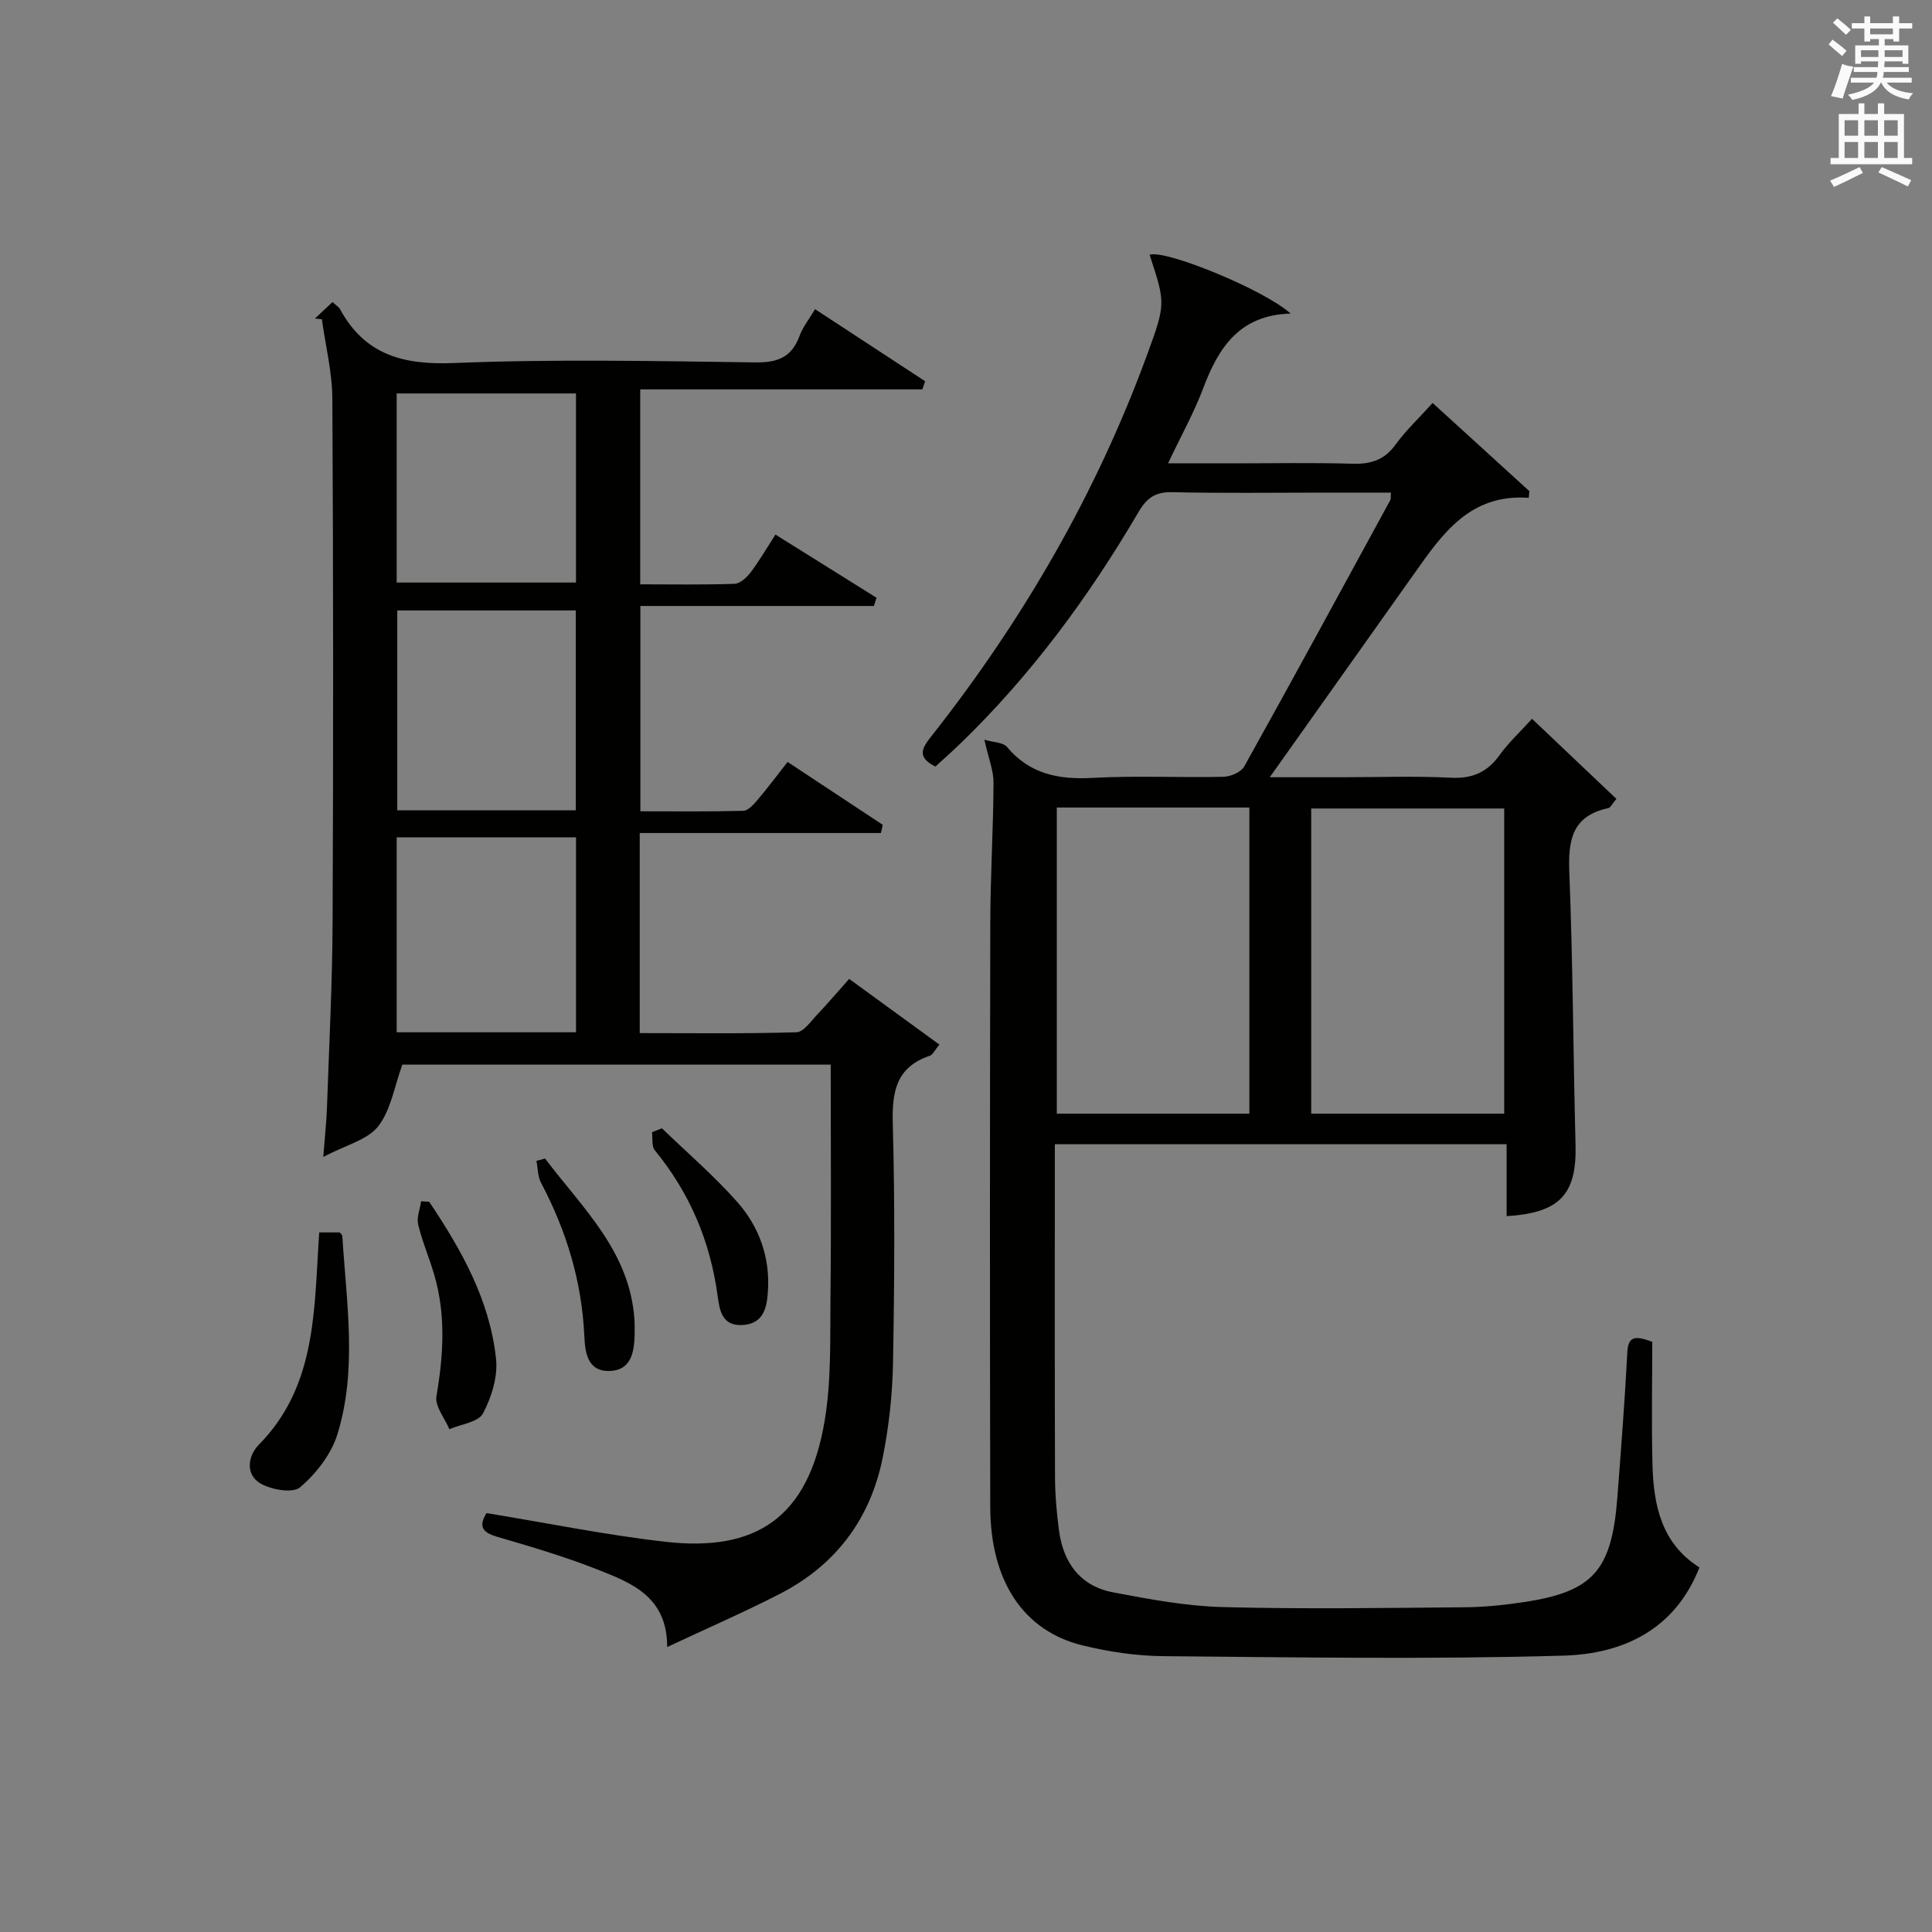
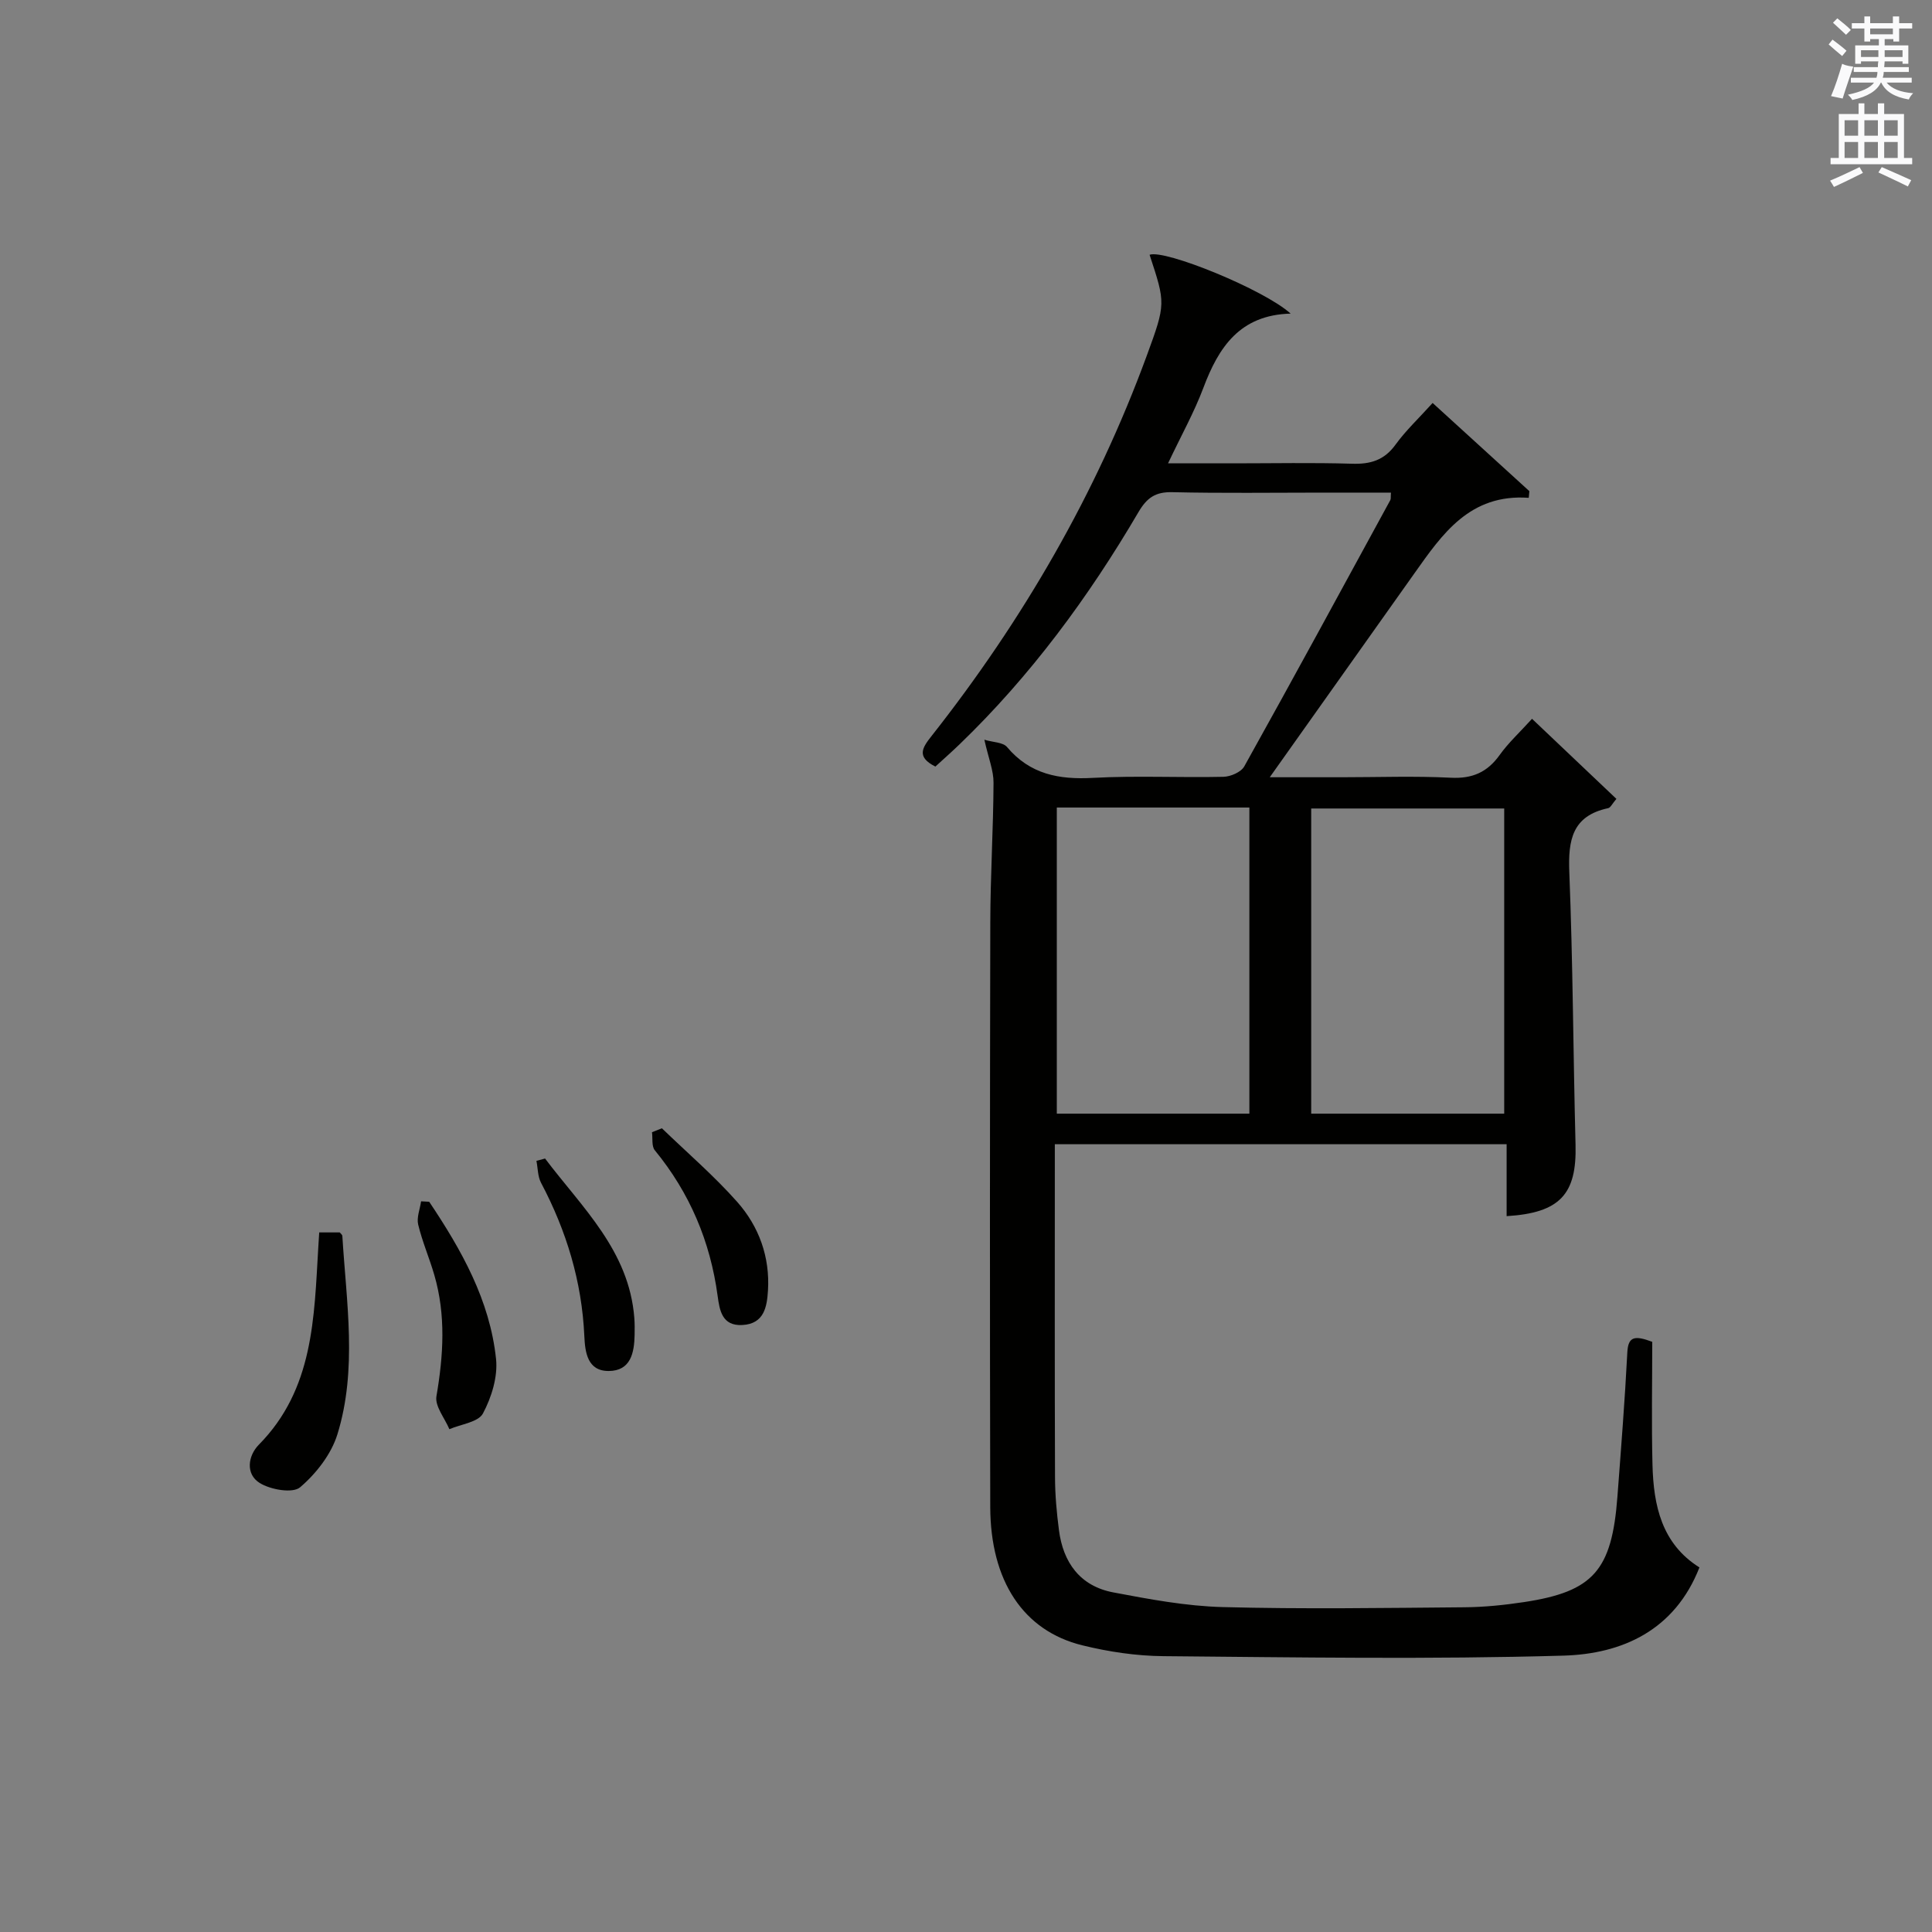
<svg xmlns="http://www.w3.org/2000/svg" version="1.1" id="漢-ZDIC-典" x="0px" y="0px" viewBox="0 0 400 400" style="enable-background:new 0 0 400 400;" xml:space="preserve">
  <rect x="0" y="0" width="400" height="400" fill="#808080" stroke="none" />
  <style type="text/css">
	.st1{fill:#010100;}
	.st2{fill:#fafafb;}
</style>
  <g>
    <path class="st1" d="M203.8,153.15c1.82,0.55,3.86,0.52,4.69,1.51c4.76,5.66,10.76,6.78,17.8,6.39c8.97-0.49,18-0.02,26.99-0.22   c1.5-0.03,3.68-0.97,4.34-2.17c10.2-18.3,20.2-36.72,30.23-55.12c0.14-0.26,0.06-0.63,0.13-1.55c-4.78,0-9.53,0-14.28,0   c-10.33,0-20.67,0.15-31-0.09c-3.49-0.08-5.25,1.16-6.99,4.12c-10.31,17.59-22.33,33.9-37.06,48.1c-1.66,1.6-3.39,3.12-4.99,4.59   c-4.05-2.03-2.65-3.97-0.75-6.38c18.87-23.96,34.01-50.05,44.53-78.73c3.94-10.76,3.88-10.78,0.57-20.85   c3.14-1.17,23.77,7.23,29.2,12.18c-10.51,0.27-14.91,6.96-18.07,15.38c-1.91,5.08-4.59,9.87-7.31,15.62c4.86,0,9.24,0,13.61,0   c8.17,0,16.34-0.17,24.5,0.08c3.8,0.12,6.65-0.72,8.98-3.94c2.13-2.94,4.83-5.47,7.69-8.64c6.8,6.2,13.41,12.23,20.03,18.26   c-0.04,0.46-0.09,0.92-0.13,1.38c-12.21-0.87-17.9,7.49-23.71,15.69c-9.69,13.68-19.4,27.35-29.91,42.16c5.88,0,10.44,0,14.99,0   c7.5,0,15.01-0.28,22.49,0.1c4.46,0.23,7.56-1.13,10.12-4.71c1.82-2.54,4.17-4.7,6.7-7.49c5.93,5.63,11.62,11.03,17.47,16.58   c-0.88,1.02-1.21,1.81-1.7,1.92c-7.46,1.59-8.32,6.61-8.05,13.3c0.75,18.79,0.8,37.62,1.29,56.42   c0.26,10.21-3.23,14.08-14.27,14.75c0-4.81,0-9.6,0-14.89c-31.22,0-62.05,0-93.54,0c0,1.88,0,3.66,0,5.44   c0,21.17-0.04,42.33,0.04,63.5c0.01,3.64,0.34,7.31,0.81,10.92c0.86,6.76,4.39,11.63,11.26,12.93c7.49,1.42,15.08,2.84,22.66,3.04   c16.65,0.44,33.33,0.18,49.99,0.04c4.14-0.03,8.32-0.46,12.42-1.08c14.33-2.18,18.15-6.55,19.3-21.83   c0.75-9.95,1.54-19.9,2.05-29.86c0.17-3.32,1.52-3.55,5.16-2.19c0,8.26-0.17,16.88,0.05,25.49c0.22,8.39,1.89,16.3,9.72,21.22   c-5.11,13.06-16.03,17.91-28.14,18.26c-27.6,0.8-55.24,0.35-82.85,0.11c-5.6-0.05-11.31-0.9-16.76-2.24   c-12.22-2.99-19.04-13.32-19.08-28.66c-0.09-40.33-0.08-80.67,0.01-121c0.02-9.64,0.62-19.27,0.67-28.91   C205.72,159.54,204.66,157,203.8,153.15z M311.43,230.57c0-21.52,0-42.42,0-63.18c-13.64,0-26.88,0-39.96,0   c0,21.29,0,42.19,0,63.18C284.96,230.57,298.06,230.57,311.43,230.57z M258.67,230.57c0-21.26,0-42.26,0-63.38   c-13.43,0-26.53,0-39.87,0c0,21.22,0,42.24,0,63.38C232.26,230.57,245.35,230.57,258.67,230.57z" />
-     <path class="st1" d="M180.93,125.46c-15.98,0-31.96,0-48.35,0c0,14.49,0,28.19,0,42.51c7.12,0,14.23,0.09,21.32-0.1   c1.01-0.03,2.15-1.33,2.95-2.27c2.04-2.4,3.92-4.93,6.21-7.85c6.65,4.4,13.18,8.71,19.7,13.02c-0.13,0.57-0.25,1.13-0.38,1.7   c-16.56,0-33.11,0-49.93,0c0,14.29,0,27.54,0,41.42c10.93,0,21.7,0.15,32.45-0.17c1.48-0.04,2.99-2.29,4.32-3.69   c2.17-2.28,4.21-4.69,6.59-7.36c6.21,4.52,12.33,8.97,18.68,13.6c-0.96,1.15-1.36,2.11-2,2.32c-6.96,2.35-7.83,7.45-7.65,14.07   c0.45,16.48,0.35,32.99,0.05,49.47c-0.12,6.61-0.85,13.29-2.16,19.77c-2.55,12.6-9.71,22.13-21.19,28.05   c-7.36,3.79-14.97,7.09-23.41,11.05c0.03-10.46-7.43-13.3-14.51-16.08c-6.77-2.67-13.8-4.73-20.79-6.78   c-3.11-0.91-3.72-2.26-2.1-4.87c12.42,2.03,24.61,4.52,36.92,5.93c18.81,2.16,29.73-4.87,33.1-25.12c1.38-8.3,1.1-16.9,1.19-25.37   c0.17-15.98,0.05-31.95,0.05-48.29c-30,0-59.71,0-88.69,0c-1.65,4.51-2.36,9.39-5,12.77c-2.18,2.8-6.63,3.84-11.37,6.34   c0.34-4.41,0.66-7.25,0.76-10.09c0.44-12.8,1.11-25.61,1.17-38.42c0.16-36.15,0.15-72.31-0.05-108.46   c-0.03-5.49-1.41-10.97-2.17-16.46c-0.48-0.05-0.96-0.1-1.44-0.15c1.15-1.08,2.3-2.15,3.64-3.41c0.68,0.64,1.29,0.97,1.57,1.49   c5.16,9.48,13.13,11.56,23.57,11.13c20.79-0.84,41.64-0.4,62.46-0.13c4.61,0.06,7.5-1.1,9.1-5.49c0.66-1.81,1.94-3.4,3.21-5.53   c7.78,5.09,15.28,10,22.79,14.92c-0.19,0.56-0.39,1.12-0.58,1.69c-19.34,0-38.69,0-58.41,0c0,13.8,0,26.84,0,40.36   c6.63,0,13.08,0.12,19.53-0.11c1.16-0.04,2.53-1.32,3.34-2.38c1.79-2.37,3.29-4.96,5.13-7.81c7.11,4.44,14.02,8.76,20.93,13.08   C181.3,124.33,181.11,124.89,180.93,125.46z M119.21,167.76c0-14.07,0-27.78,0-41.37c-12.6,0-24.81,0-36.96,0   c0,13.97,0,27.56,0,41.37C94.59,167.76,106.68,167.76,119.21,167.76z M82.13,213.72c12.59,0,24.69,0,37.13,0   c0-13.6,0-26.99,0-40.35c-12.56,0-24.8,0-37.13,0C82.13,186.89,82.13,200.03,82.13,213.72z M82.13,120.61c12.69,0,24.89,0,37.12,0   c0-13.32,0-26.24,0-39.15c-12.58,0-24.8,0-37.12,0C82.13,94.66,82.13,107.47,82.13,120.61z" />
    <path class="st1" d="M66.09,255.16c1.65,0,2.93,0,4.25,0c0.17,0.22,0.53,0.48,0.54,0.75c0.83,13.73,3.14,27.59-1.03,41.07   c-1.28,4.12-4.4,8.12-7.72,10.95c-1.53,1.3-6.13,0.5-8.37-0.9c-2.95-1.84-2.44-5.62-0.16-7.93c11.35-11.51,11.43-26.29,12.3-40.88   C65.95,257.39,66,256.57,66.09,255.16z" />
    <path class="st1" d="M88.86,248.81c6.67,9.96,12.56,20.37,13.84,32.54c0.39,3.68-0.93,7.95-2.71,11.29c-0.96,1.81-4.55,2.22-6.95,3.26   c-0.96-2.29-3.03-4.76-2.68-6.82c1.45-8.47,1.98-16.81-0.45-25.14c-1.02-3.5-2.48-6.87-3.33-10.4c-0.35-1.47,0.37-3.2,0.6-4.82   C87.73,248.75,88.3,248.78,88.86,248.81z" />
    <path class="st1" d="M137.04,233.6c5.23,5.05,10.78,9.82,15.59,15.24c4.51,5.09,6.8,11.41,6.37,18.36c-0.21,3.36-0.79,6.89-5.3,7.13   c-4.2,0.23-4.71-3.01-5.12-6.01c-1.52-11.29-5.77-21.34-13.01-30.17c-0.69-0.84-0.41-2.48-0.58-3.74   C135.68,234.13,136.36,233.87,137.04,233.6z" />
    <path class="st1" d="M112.85,239.86c7.65,10.15,17.41,19.07,18.48,33.02c0.09,1.16,0.08,2.32,0.06,3.48c-0.07,3.74-0.81,7.46-5.35,7.49   c-4.44,0.03-4.91-3.92-5.06-7.23c-0.51-11.3-3.7-21.78-8.96-31.73c-0.7-1.32-0.65-3.02-0.96-4.55   C111.66,240.19,112.26,240.03,112.85,239.86z" />
    <path class="st2" d="M378.6,9.2l0.8-1c0.9,0.7,1.9,1.4,2.9,2.3l-0.9,1.1C380.3,10.7,379.4,9.9,378.6,9.2z M379.1,19.9   c0.9-2.1,1.6-4.3,2.3-6.7c0.4,0.2,0.8,0.4,2.3,0.6c-0.7,2.1-1.5,4.3-2.2,6.6L379.1,19.9z M379.5,4.7l0.9-0.9c1,0.8,2,1.6,2.8,2.4   l-1,1C381.2,6.3,380.3,5.4,379.5,4.7z M392,3.4h1.2v1.4h2.7v1.1h-2.7v2.7H392V8.1h-1.8v1.3h4.9v3.8h-1.2v-0.5h-3.7   c0,0.4-0.1,0.9-0.1,1.2h5.1v1H390c0,0.5-0.1,0.9-0.2,1.2h6v1h-5.2c1.1,1.3,2.9,2,5.5,2.2c-0.4,0.4-0.7,0.8-0.9,1.3   c-2.9-0.5-4.8-1.6-5.7-3.5h-0.1c-0.8,1.7-2.7,2.9-5.9,3.6c-0.2-0.4-0.6-0.8-0.9-1.1c2.8-0.6,4.6-1.4,5.4-2.5h-4.8v-1h5.3   c0.1-0.3,0.2-0.7,0.2-1.2h-4.9v-1h5c0-0.4,0-0.8,0.1-1.2h-3.6v0.5h-1.2V9.4h4.9V8.1h-1.8v0.5H386V5.9h-2.6V4.8h2.6V3.4h1.2v1.4h4.7   V3.4z M385.3,11.8h3.6c0-0.4,0-0.9,0-1.4h-3.6V11.8z M387.2,7.1h4.7V5.9h-4.7V7.1z M393.9,10.4h-3.7c0,0.5,0,1,0,1.4h3.7V10.4z" />
    <path class="st2" d="M384.7,21.4h1.3v2.2h2.8v-2.2h1.3v2.2h4.1v9.1h1.7V34h-16.9v-1.3h1.7v-9.1h4.1V21.4z M385,34.6l0.7,1.2   c-1.8,0.9-3.8,1.9-6,2.9c-0.2-0.4-0.5-0.8-0.8-1.3C381.3,36.4,383.3,35.4,385,34.6z M381.9,28.1h2.8v-3.2h-2.8V28.1z M381.9,32.7   h2.8v-3.3h-2.8V32.7z M386,28.1h2.8v-3.2H386V28.1z M386,32.7h2.8v-3.3H386V32.7z M389.6,34.6c2.1,0.9,4.1,1.8,6.1,2.7l-0.7,1.3   c-2.2-1.1-4.2-2-6.1-2.9L389.6,34.6z M392.9,24.9h-2.8v3.2h2.8V24.9z M390.1,32.7h2.8v-3.3h-2.8V32.7z" />
  </g>
</svg>